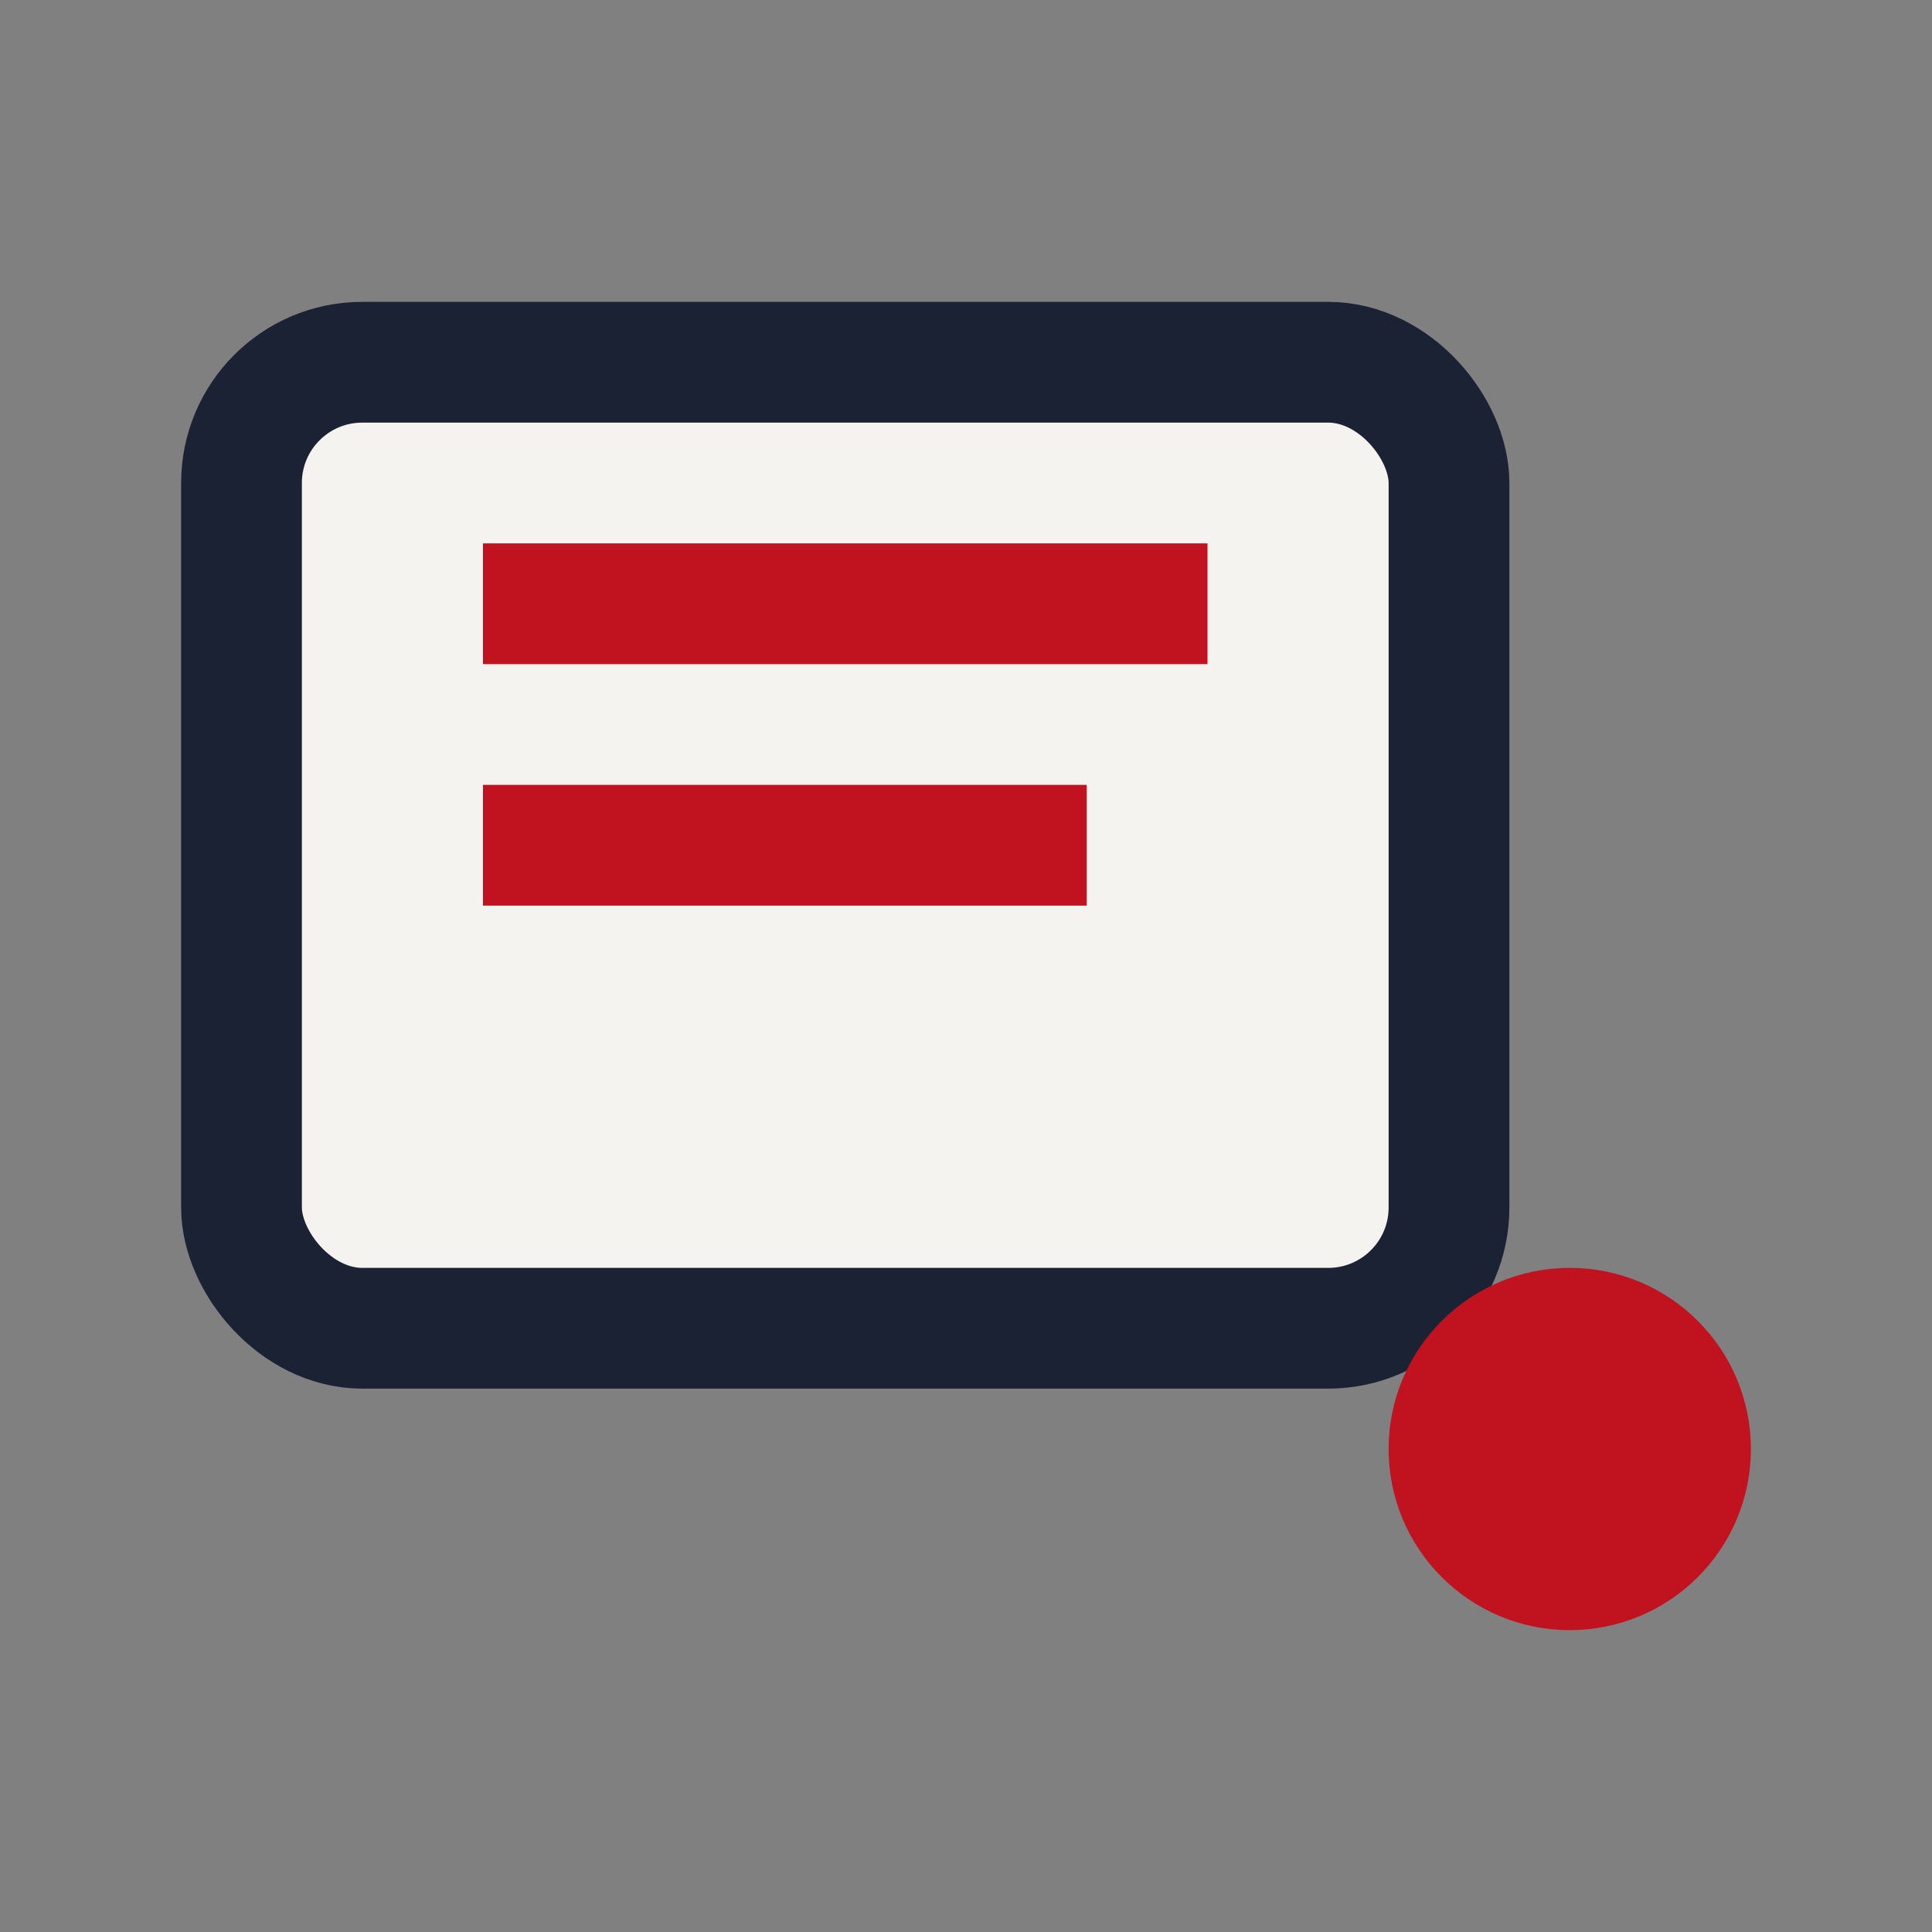
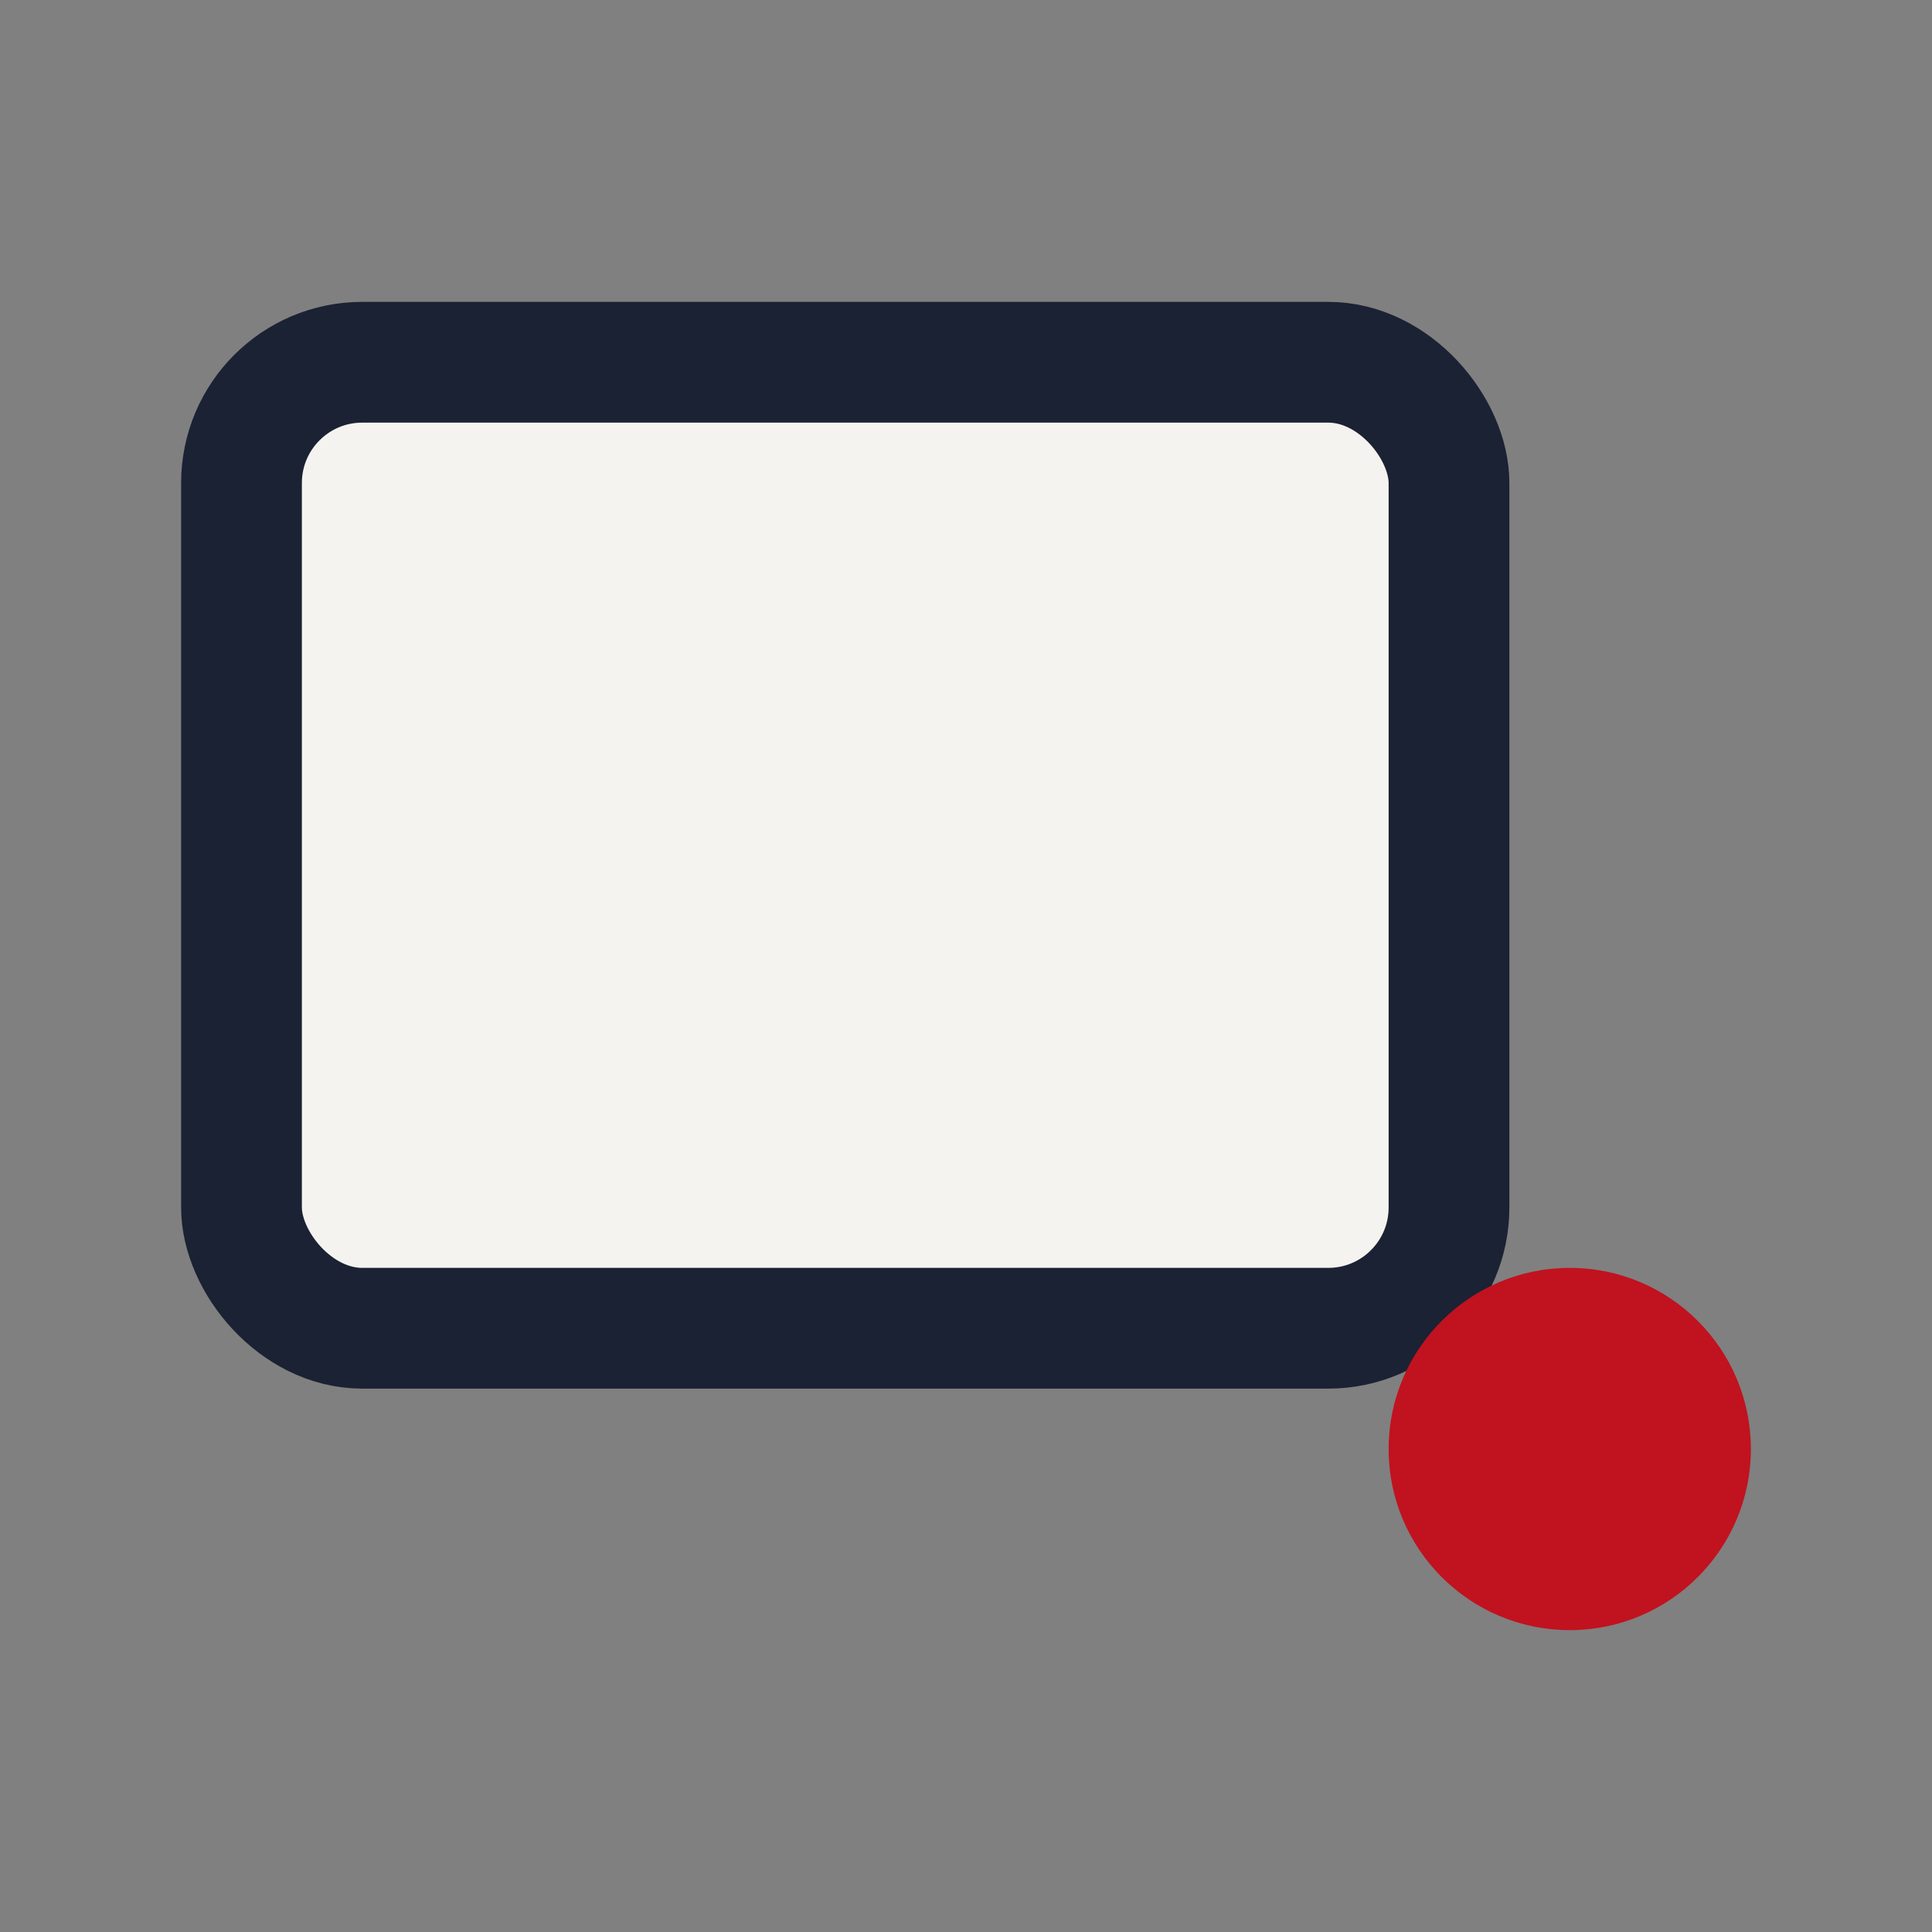
<svg xmlns="http://www.w3.org/2000/svg" width="32" height="32" viewBox="0 0 32 32">
  <rect x="0" y="0" width="32" height="32" fill="#808080" stroke="none" />
  <rect x="4" y="6" width="20" height="16" rx="2" fill="#F5F3F0" stroke="#1A2233" stroke-width="2" />
-   <path d="M8 10h12M8 14h10" stroke="#C1121F" stroke-width="2" />
  <circle cx="26" cy="24" r="3" fill="#C1121F" />
</svg>